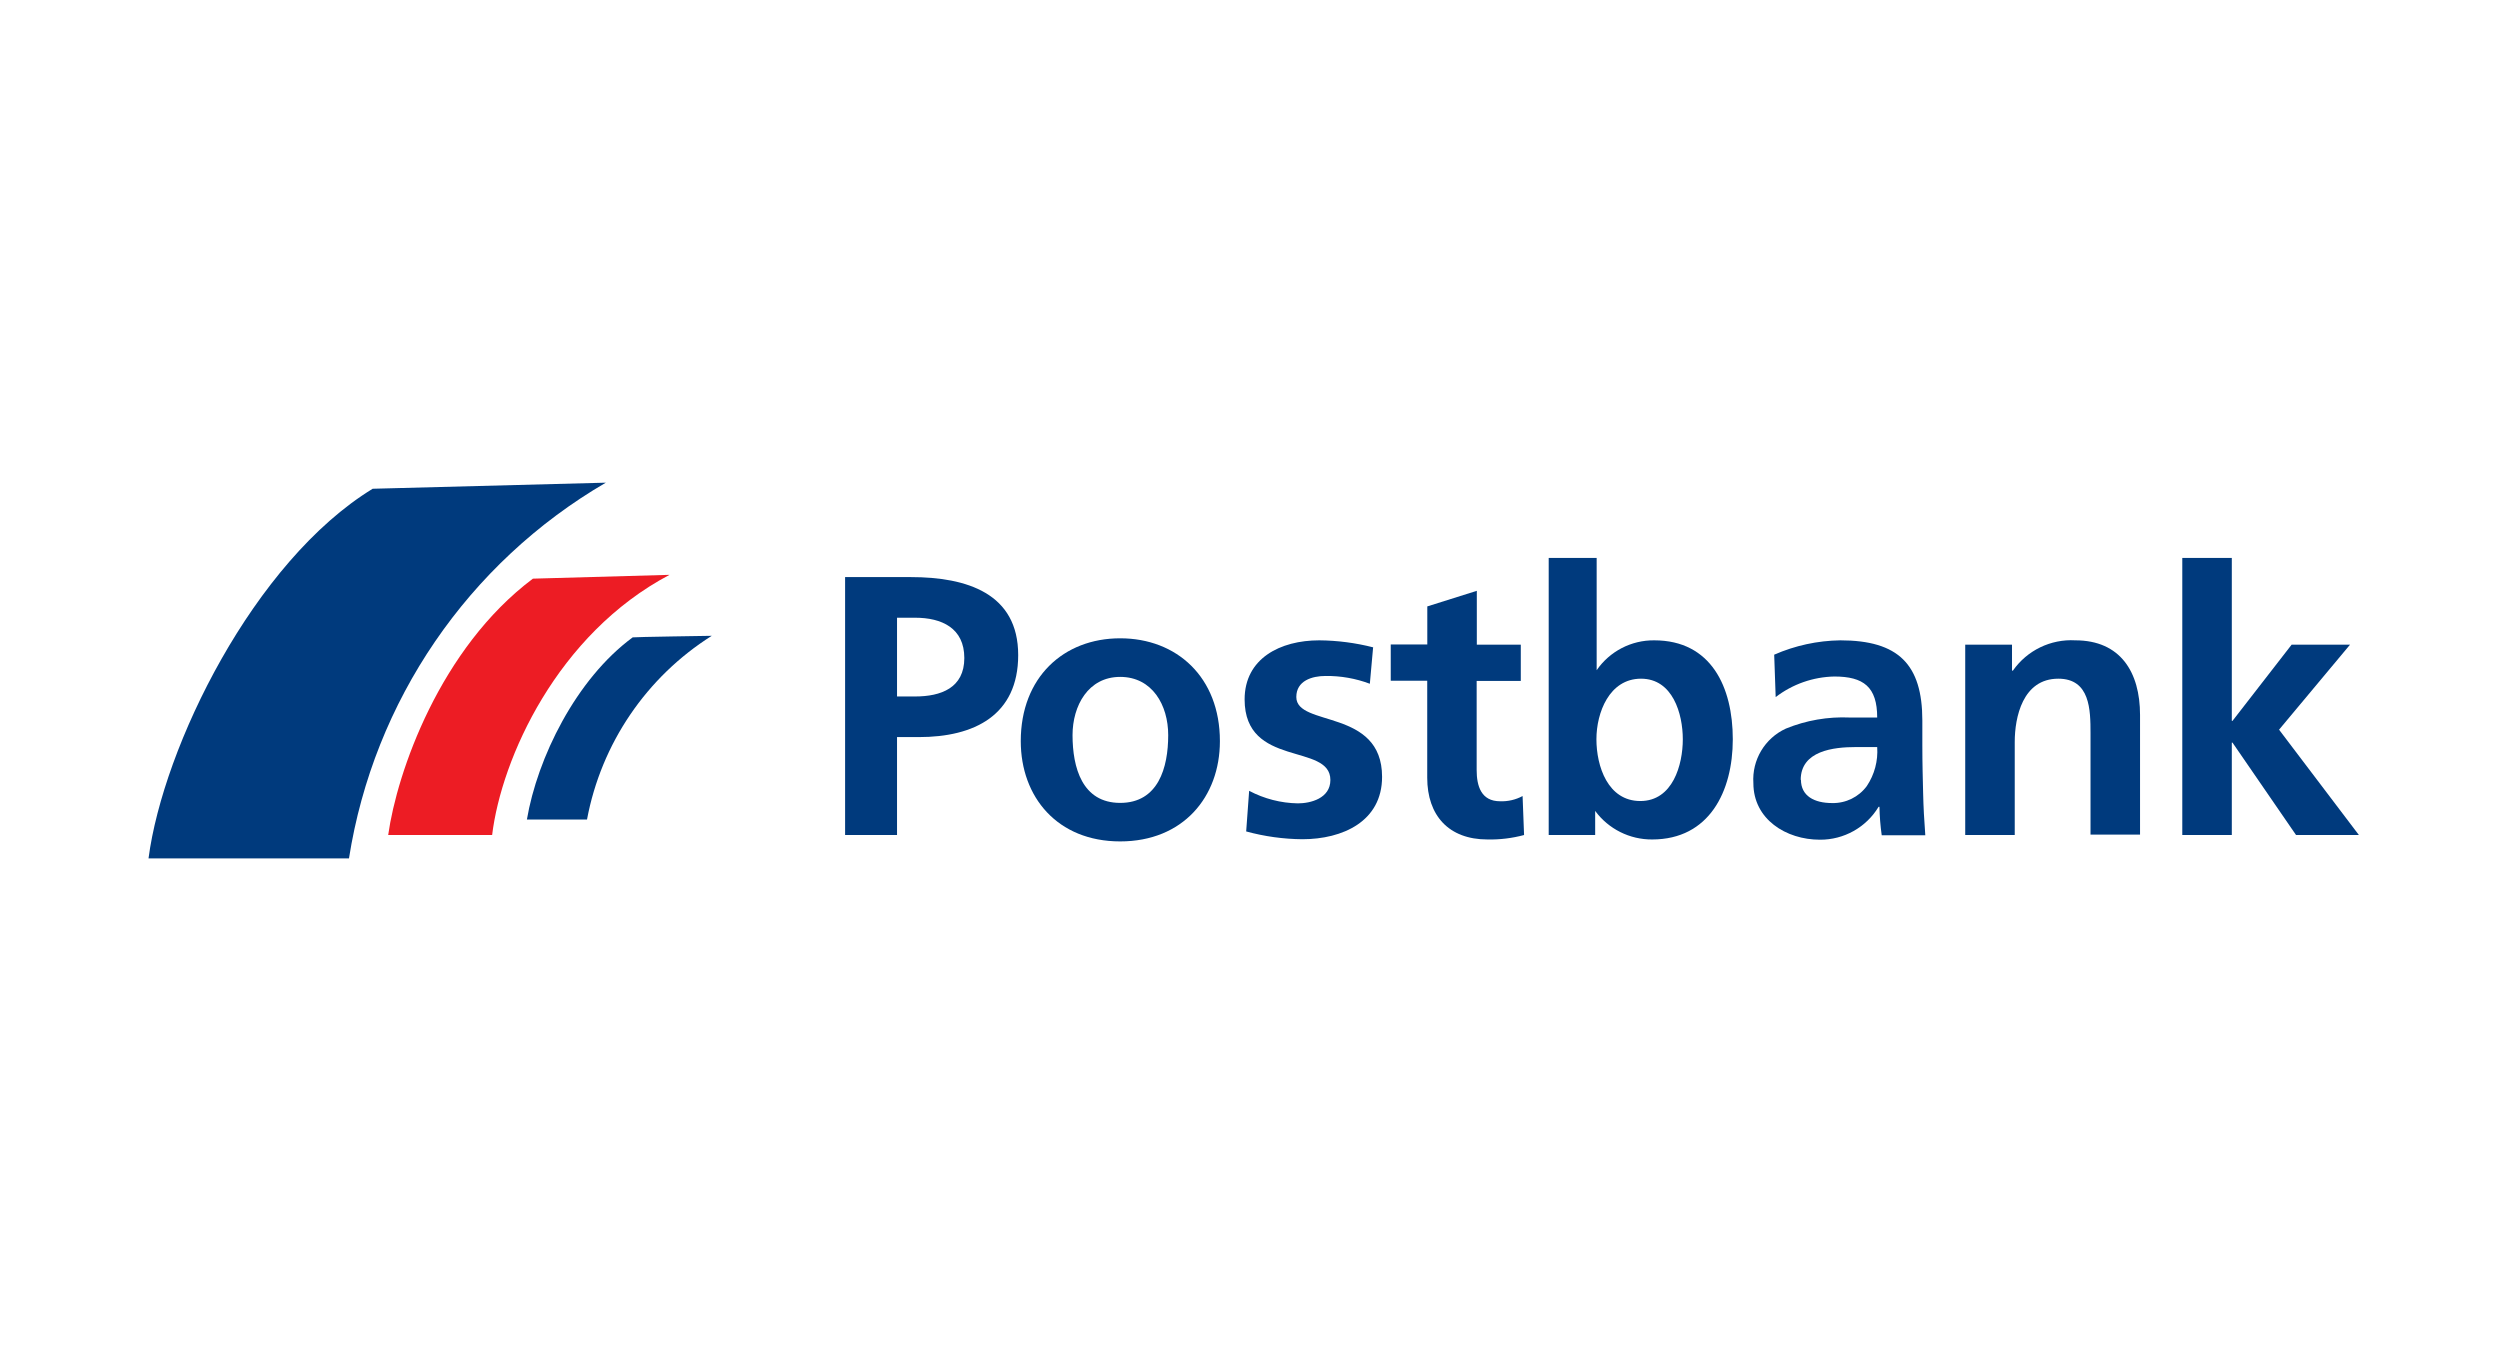
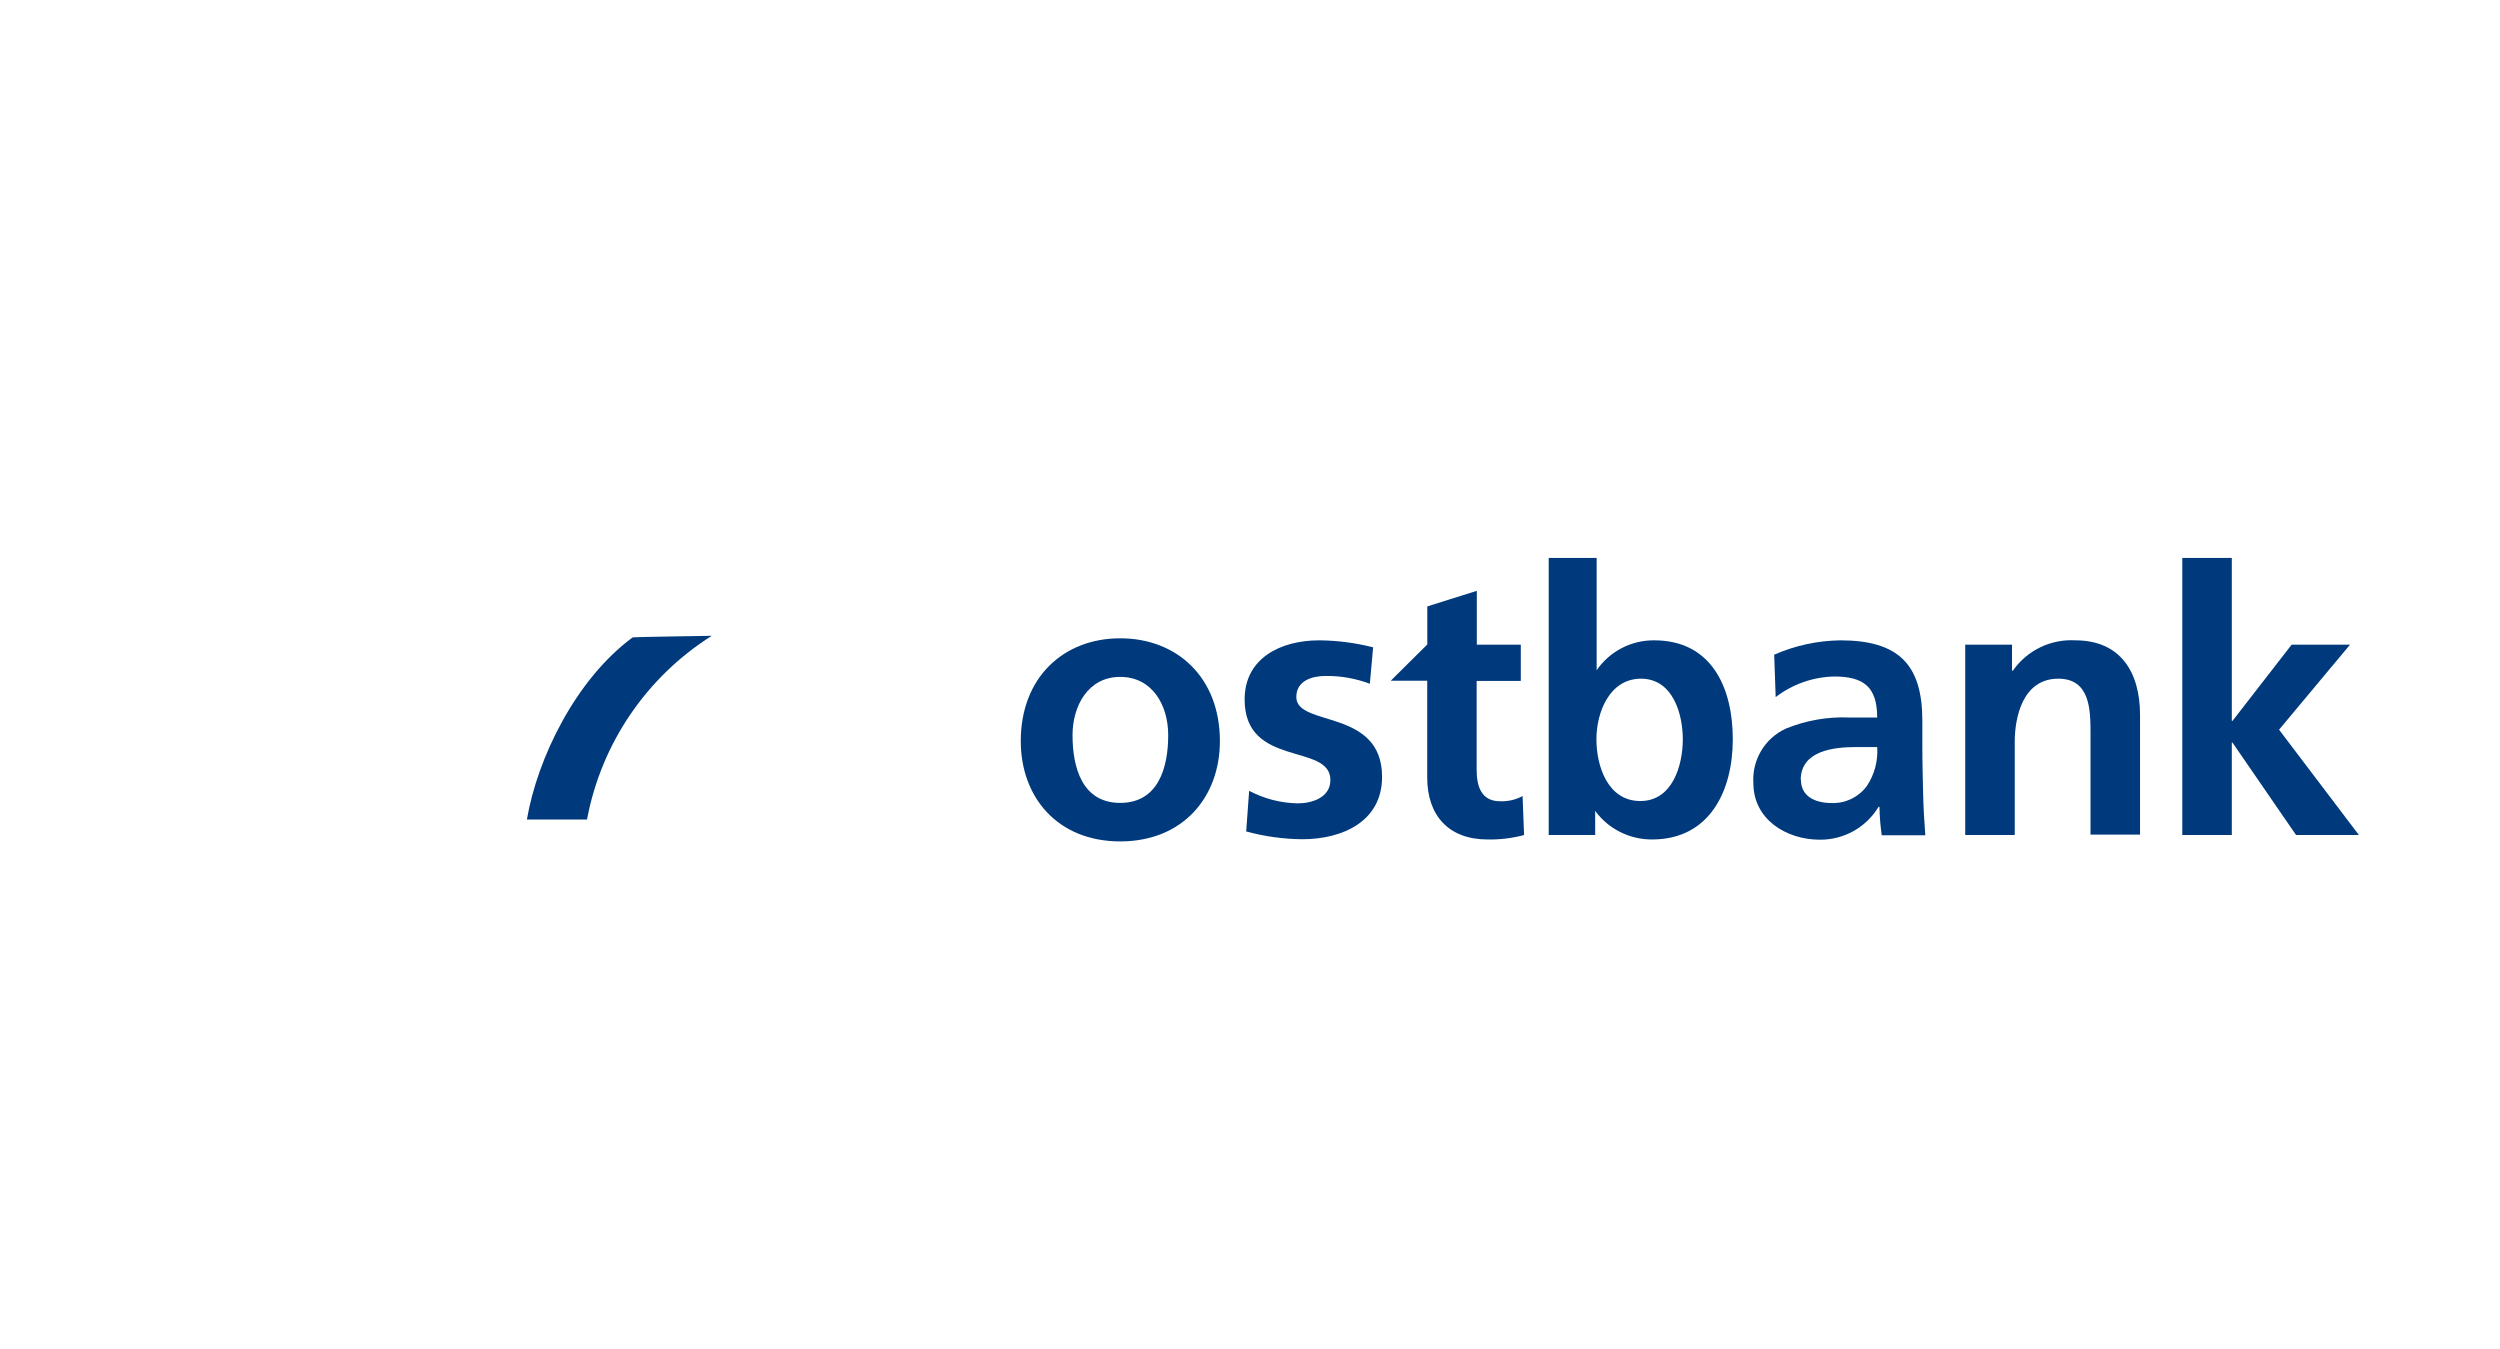
<svg xmlns="http://www.w3.org/2000/svg" width="202px" height="109px" viewBox="0 0 202 109" version="1.1">
  <title>post copy 3</title>
  <desc>Created with Sketch.</desc>
  <g id="post-copy-3" stroke="none" stroke-width="1" fill="none" fill-rule="evenodd">
    <g id="logoparade-postbank" transform="translate(12, 39)" fill-rule="nonzero">
      <path d="M131.468,17.331 C132.83,16.282 134.493,15.697 136.212,15.662 C138.575,15.662 139.677,16.5 139.677,18.976 L137.466,18.976 C135.7,18.896 133.937,19.201 132.3,19.87 C130.594,20.653 129.549,22.408 129.673,24.28 C129.673,27.203 132.325,28.848 135.047,28.848 C136.987,28.861 138.79,27.851 139.791,26.189 L139.86,26.189 C139.874,26.959 139.935,27.727 140.043,28.489 L143.564,28.489 C143.476,27.292 143.413,26.221 143.388,25.055 C143.363,23.89 143.325,22.756 143.325,21.206 L143.325,19.215 C143.325,14.679 141.385,12.739 136.697,12.739 C134.857,12.765 133.041,13.16 131.355,13.898 L131.475,17.331 L131.468,17.331 Z M133.497,24.022 C133.497,21.659 136.156,21.363 137.945,21.363 L139.677,21.363 C139.755,22.477 139.46,23.585 138.839,24.513 C138.185,25.401 137.138,25.913 136.036,25.887 C134.6,25.887 133.516,25.32 133.516,23.997 L133.497,24.022 Z" id="Shape" fill="#003A7D" />
      <path d="M70.478,20.884 C70.478,25.395 73.433,28.986 78.511,28.986 C83.588,28.986 86.568,25.395 86.568,20.884 C86.568,15.712 83.078,12.575 78.511,12.575 C73.943,12.575 70.478,15.725 70.478,20.884 Z M74.661,20.399 C74.661,18.031 75.921,15.693 78.511,15.693 C81.1,15.693 82.391,17.968 82.391,20.399 C82.391,23.039 81.585,25.874 78.511,25.874 C75.436,25.874 74.661,23.014 74.661,20.399 Z" id="Shape" fill="#003A7D" />
-       <path d="M103.32,23.839 C103.32,26.888 105.052,28.829 108.19,28.829 C109.187,28.85 110.182,28.729 111.145,28.47 L111.025,25.32 C110.467,25.621 109.838,25.767 109.204,25.742 C107.68,25.742 107.314,24.513 107.314,23.222 L107.314,16.021 L110.88,16.021 L110.88,13.091 L107.327,13.091 L107.327,8.738 L103.326,9.998 L103.326,13.072 L100.372,13.072 L100.372,16.002 L103.32,16.002 L103.32,23.839 Z" id="Path" fill="#003A7D" />
+       <path d="M103.32,23.839 C103.32,26.888 105.052,28.829 108.19,28.829 C109.187,28.85 110.182,28.729 111.145,28.47 L111.025,25.32 C110.467,25.621 109.838,25.767 109.204,25.742 C107.68,25.742 107.314,24.513 107.314,23.222 L107.314,16.021 L110.88,16.021 L110.88,13.091 L107.327,13.091 L107.327,8.738 L103.326,9.998 L103.326,13.072 L100.372,16.002 L103.32,16.002 L103.32,23.839 Z" id="Path" fill="#003A7D" />
      <path d="M98.954,13.306 C97.529,12.942 96.065,12.751 94.594,12.739 C91.445,12.739 88.565,14.2 88.565,17.514 C88.565,23.064 95.495,21.004 95.495,24.022 C95.495,25.515 93.883,25.912 92.868,25.912 C91.494,25.888 90.145,25.541 88.931,24.898 L88.691,28.18 C90.17,28.585 91.695,28.796 93.227,28.81 C96.478,28.81 99.672,27.373 99.672,23.77 C99.672,18.213 92.742,19.769 92.742,17.319 C92.742,16.008 94.002,15.618 95.105,15.618 C96.326,15.604 97.54,15.817 98.683,16.248 L98.954,13.236 L98.954,13.306 Z" id="Path" fill="#003A7D" />
      <path d="M146.79,28.47 L150.791,28.47 L150.791,20.948 C150.791,18.976 151.421,15.838 154.312,15.838 C156.883,15.838 156.914,18.358 156.914,20.248 L156.914,28.438 L160.915,28.438 L160.915,18.768 C160.915,15.303 159.327,12.739 155.686,12.739 C153.696,12.625 151.789,13.55 150.646,15.183 L150.57,15.183 L150.57,13.091 L146.79,13.091 L146.79,28.47 Z" id="Path" fill="#003A7D" />
      <polygon id="Path" fill="#003A7D" points="164.329 28.47 168.33 28.47 168.33 21.004 168.386 21.004 173.521 28.47 178.599 28.47 172.148 19.958 177.881 13.091 173.162 13.091 168.386 19.247 168.33 19.247 168.33 6.08 164.329 6.08" />
      <path d="M116.991,20.733 C116.991,18.585 118.031,15.838 120.595,15.838 C123.159,15.838 123.971,18.673 123.971,20.733 C123.971,22.793 123.165,25.723 120.538,25.723 C117.911,25.723 116.991,22.913 116.991,20.733 L116.991,20.733 Z M113.11,28.47 L116.89,28.47 L116.89,26.523 C117.968,27.985 119.68,28.842 121.496,28.829 C126.107,28.829 128.01,24.948 128.01,20.733 C128.01,16.519 126.265,12.739 121.666,12.739 C119.809,12.72 118.065,13.624 117.01,15.152 L117.01,6.08 L113.135,6.08 L113.135,28.47 L113.11,28.47 Z" id="Shape" fill="#003A7D" />
-       <path d="M60.48,10.912 L61.942,10.912 C64.096,10.912 65.917,11.749 65.917,14.169 C65.917,16.588 64.027,17.275 61.942,17.275 L60.48,17.275 L60.48,10.912 Z M56.284,28.47 L60.48,28.47 L60.48,20.557 L62.244,20.557 C66.723,20.557 70.27,18.793 70.27,13.929 C70.27,8.946 66.125,7.629 61.589,7.629 L56.284,7.629 L56.284,28.47 Z" id="Shape" fill="#003A7D" />
-       <path d="M18.113,0.491 L36.95,0 C25.819,6.485 18.198,17.634 16.197,30.36 L0,30.36 C1.184,21.326 8.511,6.357 18.113,0.491 Z" id="Path" fill="#003A7D" />
      <path d="M45.511,12.373 C40.232,15.703 36.58,21.081 35.431,27.216 L30.574,27.216 C31.412,22.27 34.524,15.876 39.123,12.499 C39.161,12.468 45.511,12.373 45.511,12.373 L45.511,12.373 Z" id="Path" fill="#003A7D" />
-       <path d="M31.059,7.755 L42.097,7.447 C33.037,12.228 28.52,22.27 27.764,28.47 L19.366,28.47 C20.078,23.386 23.556,13.381 31.059,7.755 Z" id="Path" fill="#ED1C24" />
    </g>
  </g>
</svg>